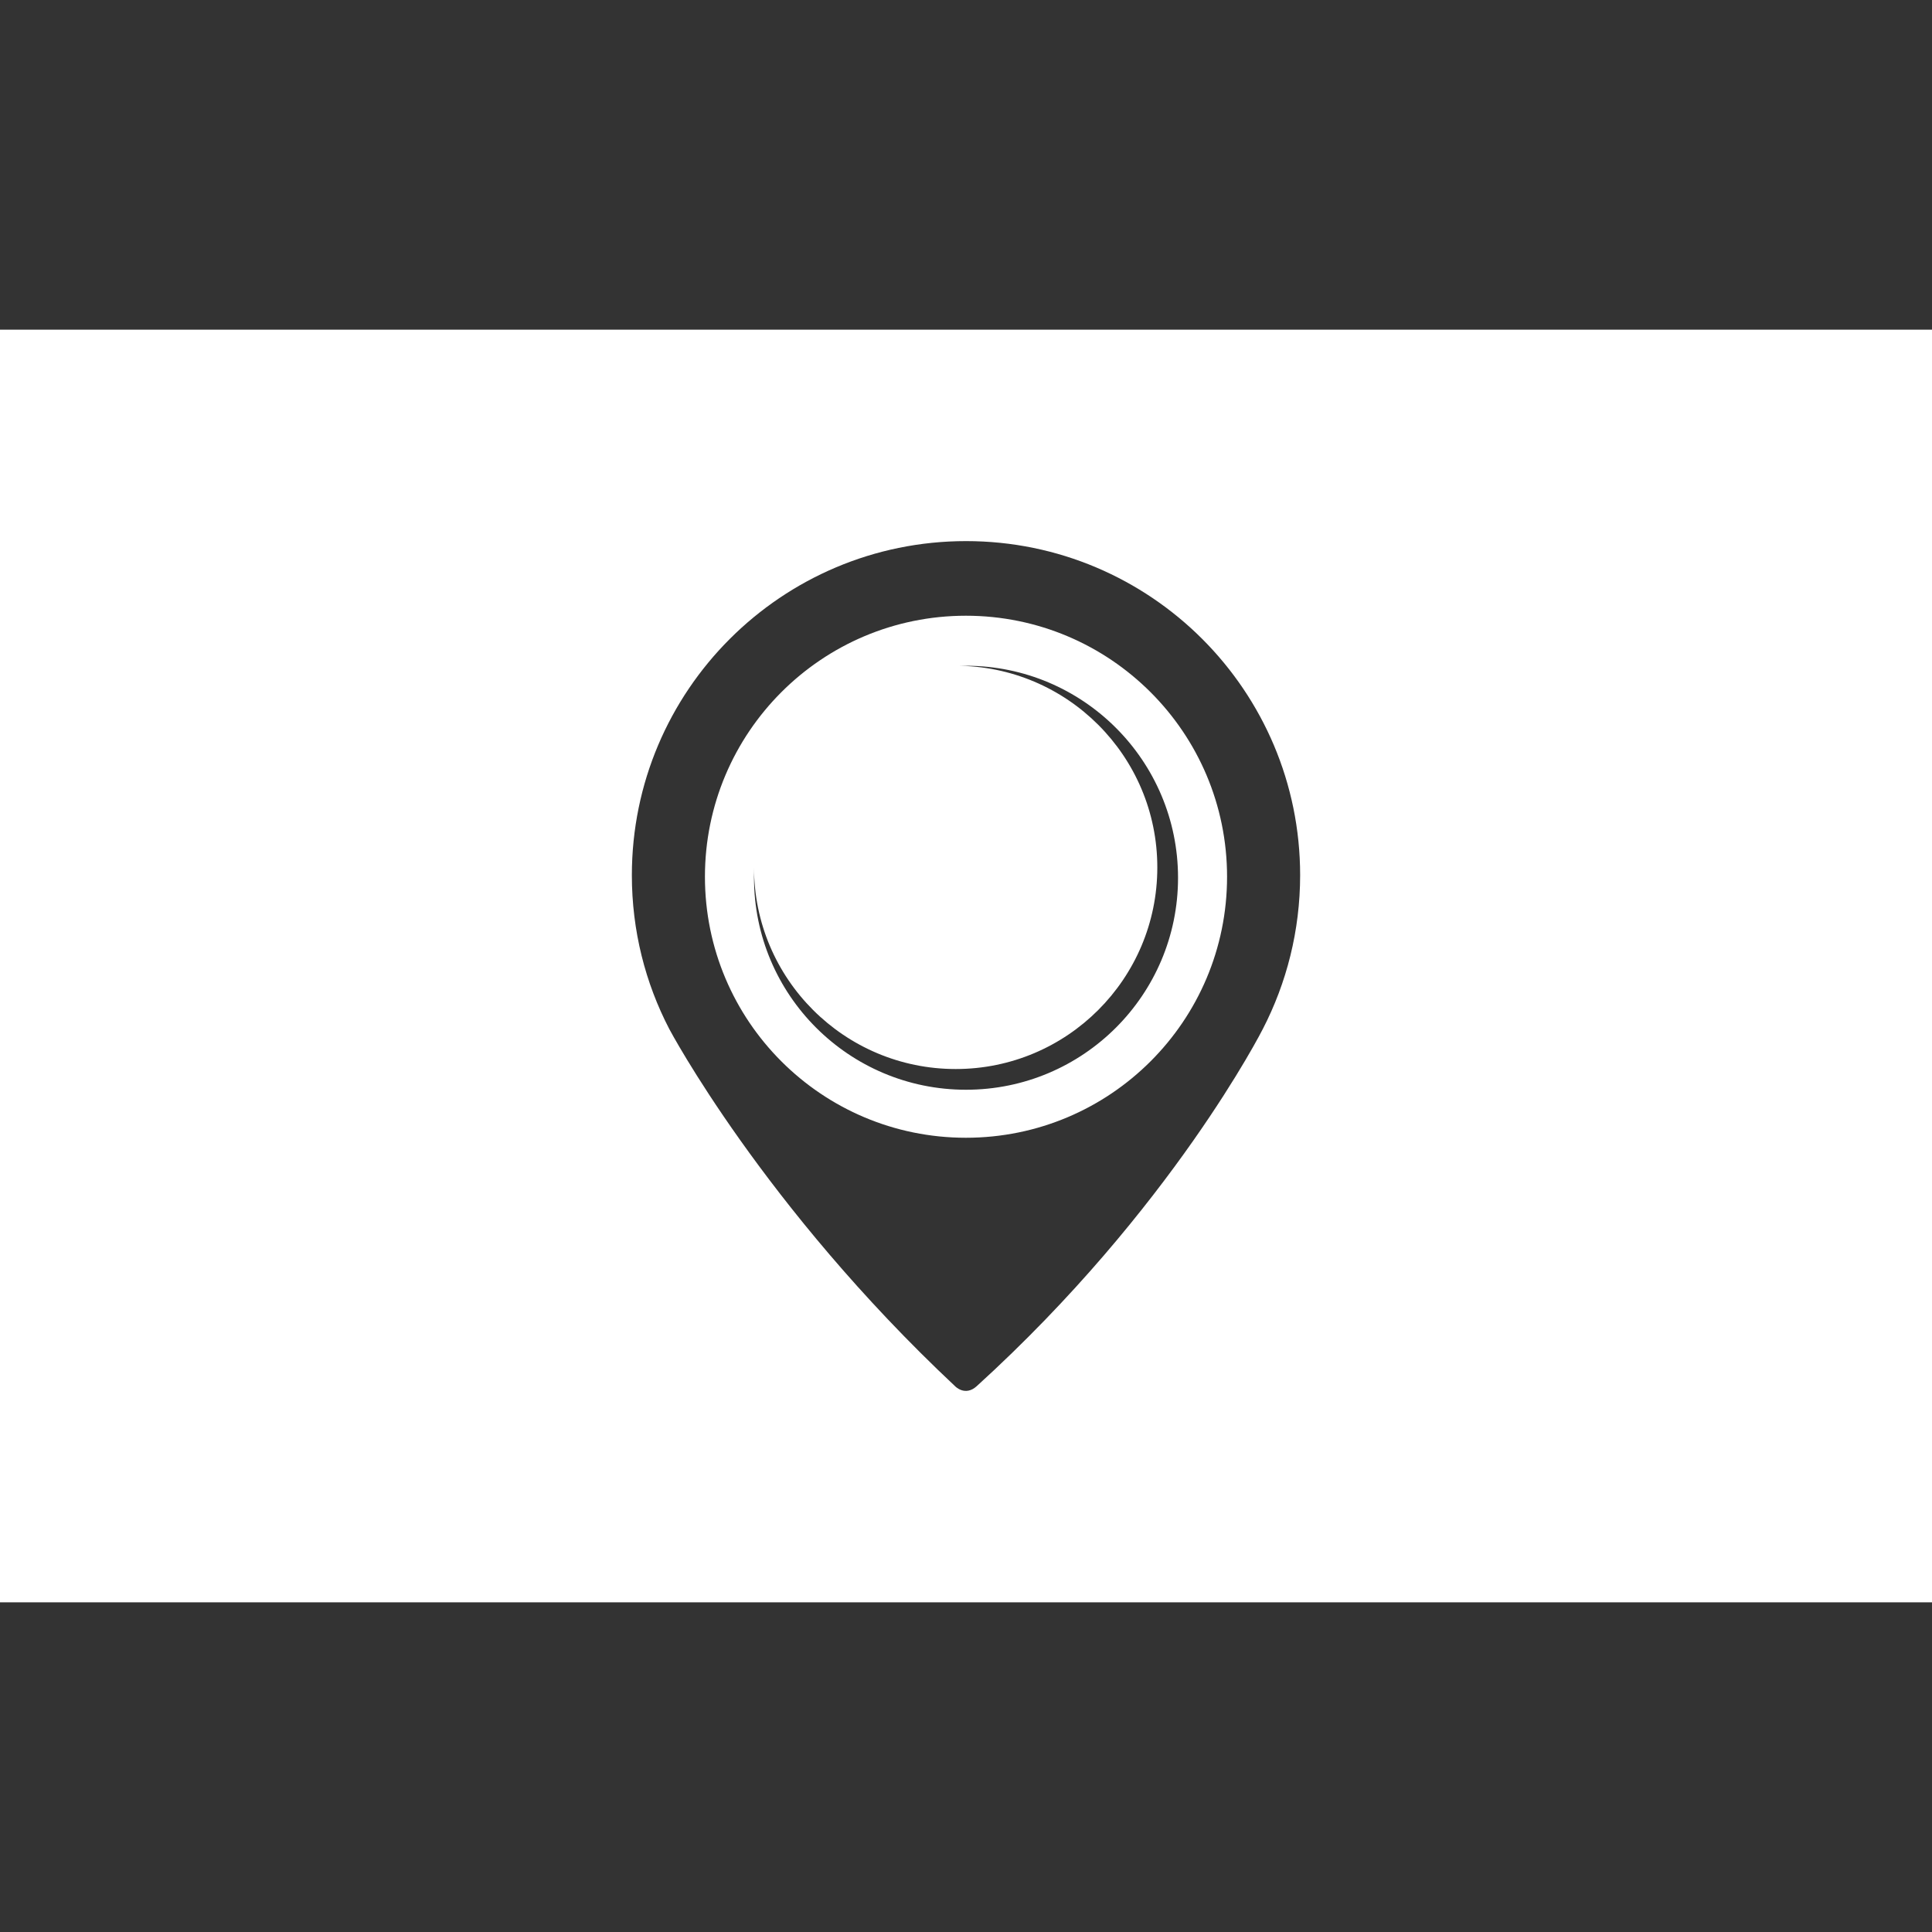
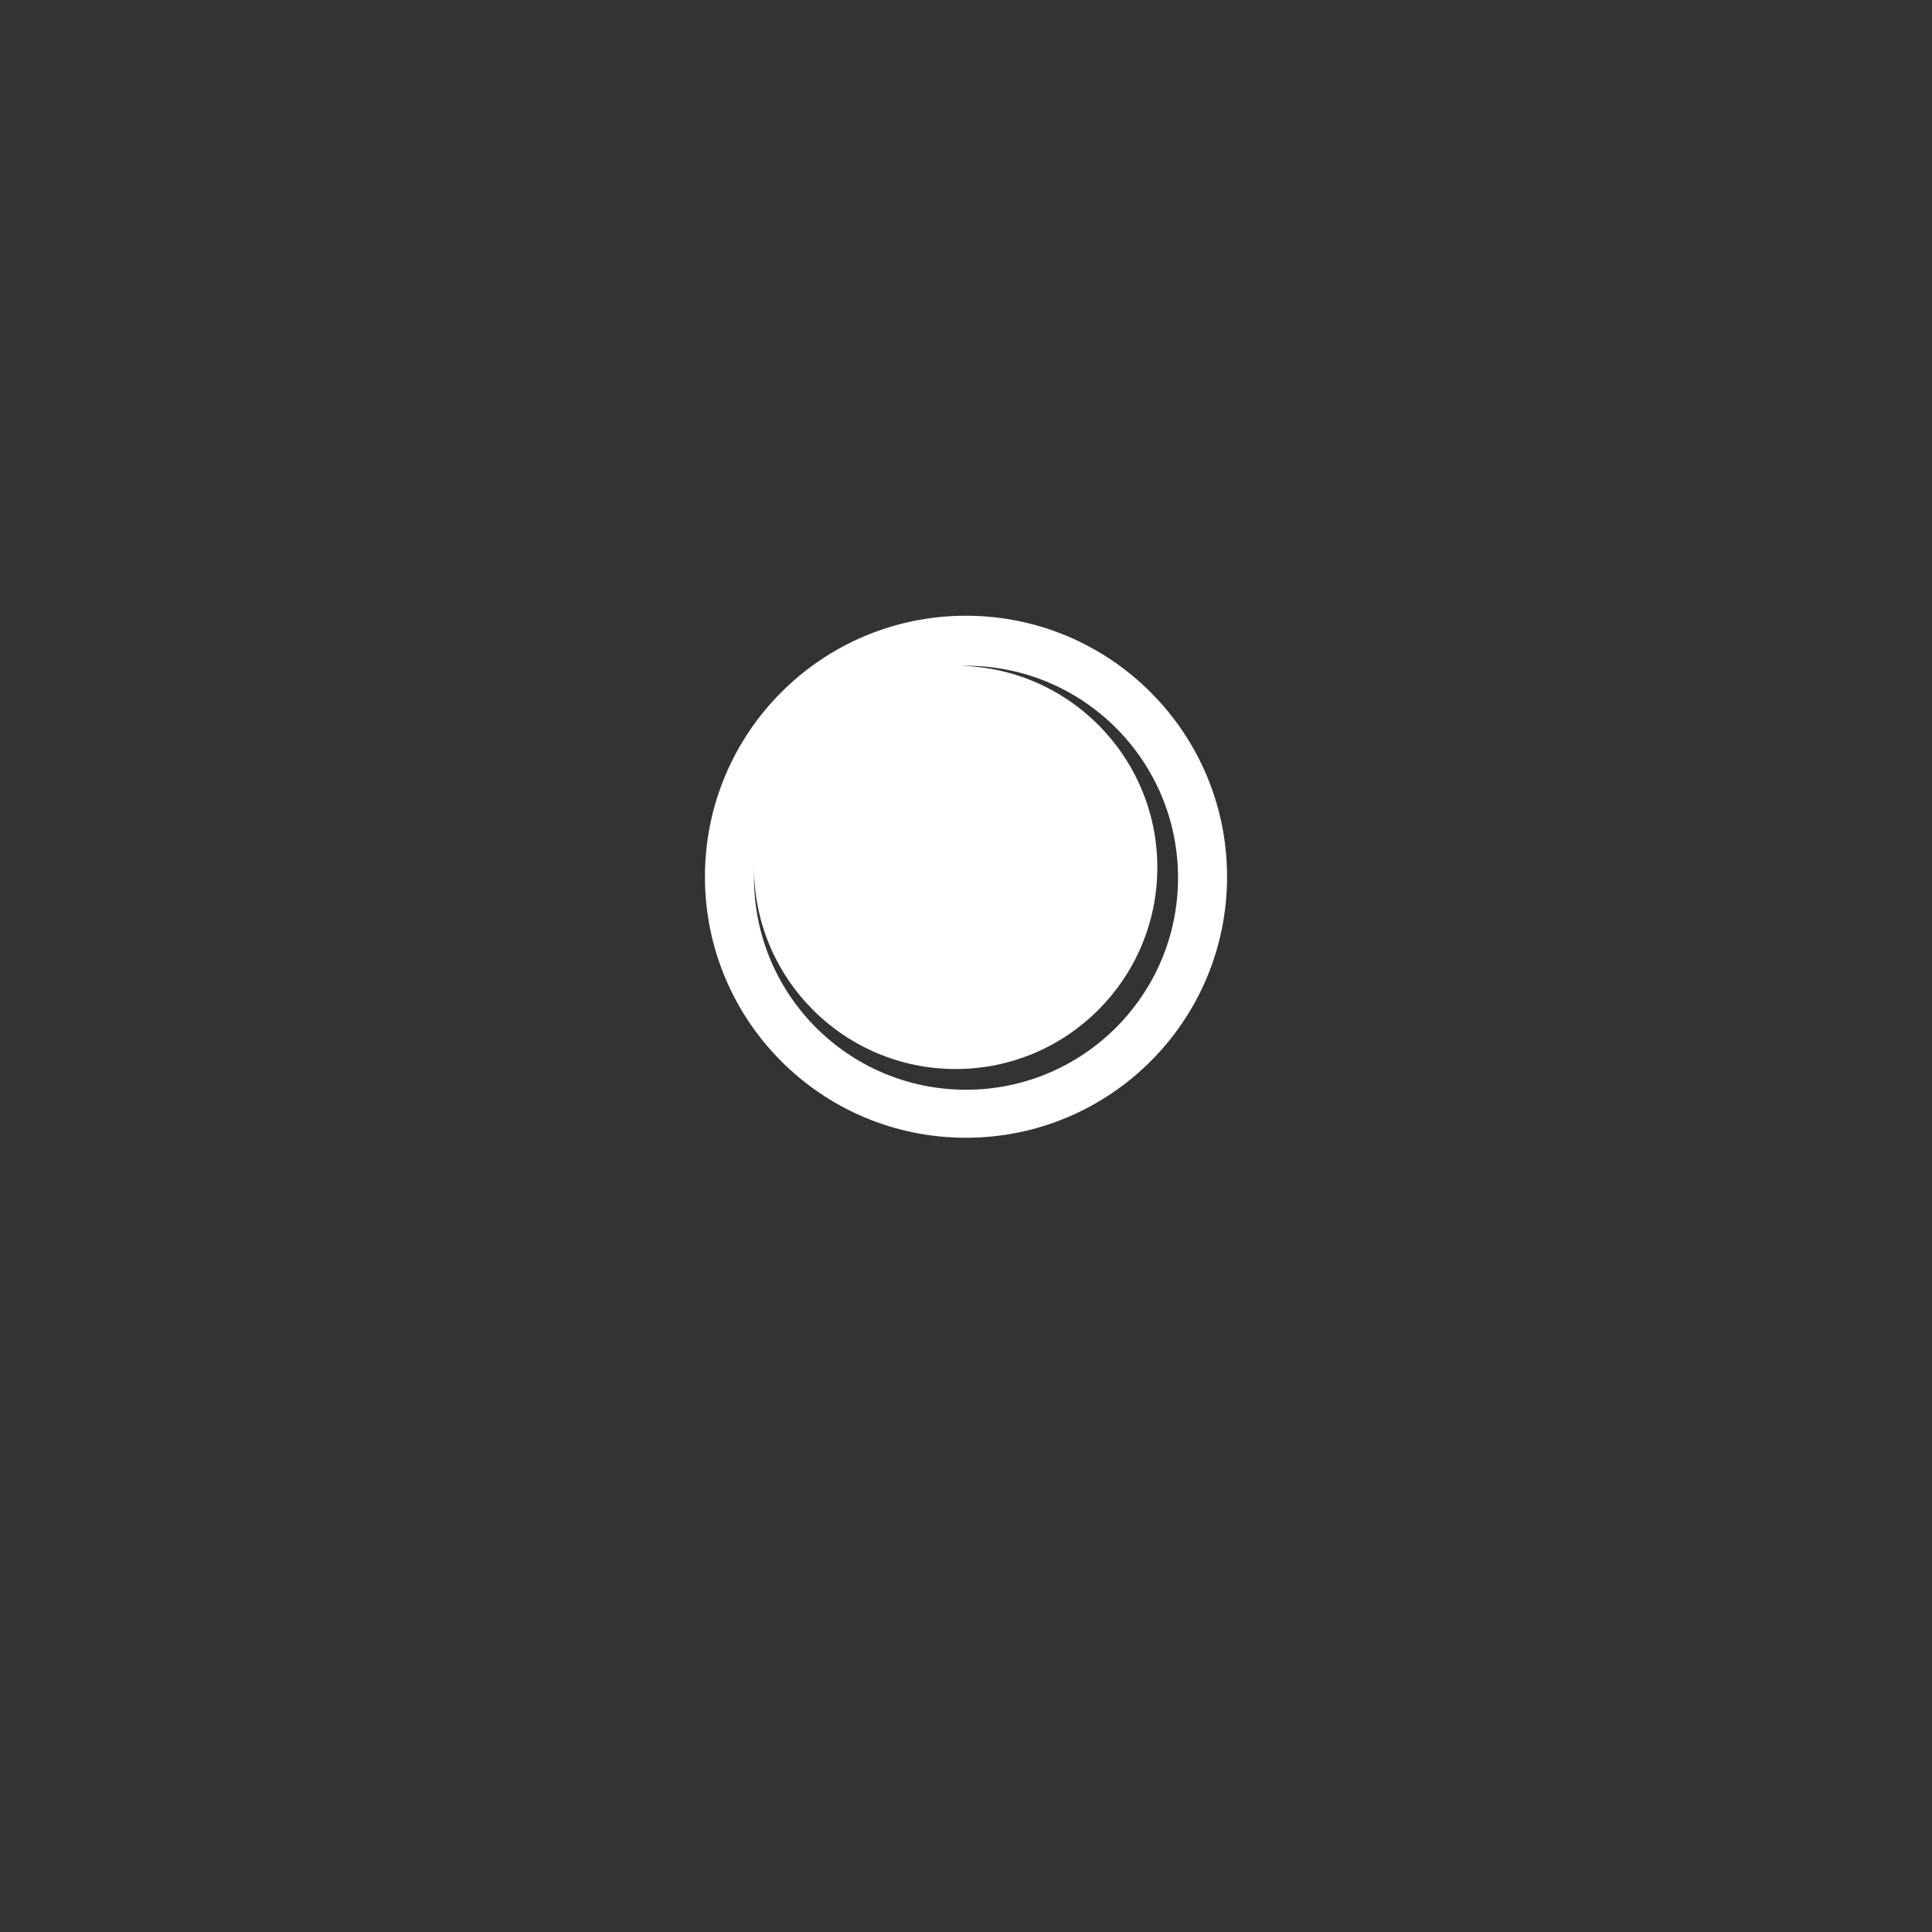
<svg xmlns="http://www.w3.org/2000/svg" version="1.1" id="Livello_1" x="0px" y="0px" width="40px" height="40px" viewBox="0 0 40 40" enable-background="new 0 0 40 40" xml:space="preserve">
  <rect x="0" y="0" width="40" height="40" fill="#333333" stroke="none" />
  <g>
    <path fill="#FFFFFF" d="M19.998,12.748c-2.985,0-5.403,2.42-5.403,5.404c0,2.986,2.418,5.404,5.403,5.404   c2.986,0,5.407-2.418,5.407-5.404C25.405,15.168,22.984,12.748,19.998,12.748z M20,22.562c-2.424,0-4.389-1.964-4.389-4.388v-0.215   c0,2.306,1.869,4.174,4.176,4.174c2.305,0,4.174-1.868,4.174-4.174c0-2.306-1.869-4.175-4.174-4.175H20   c2.424,0,4.39,1.965,4.39,4.39C24.39,20.597,22.424,22.562,20,22.562z" />
-     <path fill="#FFFFFF" d="M0,6.826v26.348h40V6.826H0z M26.144,21.307c0,0-1.881,3.719-5.923,7.393   c-0.24,0.217-0.445,0.002-0.445,0.002c-3.979-3.732-5.918-7.395-5.918-7.395c-0.497-0.954-0.776-2.038-0.776-3.186   c0-3.82,3.098-6.918,6.919-6.918c3.819,0,6.917,3.098,6.917,6.918C26.917,19.269,26.638,20.351,26.144,21.307z" />
  </g>
</svg>